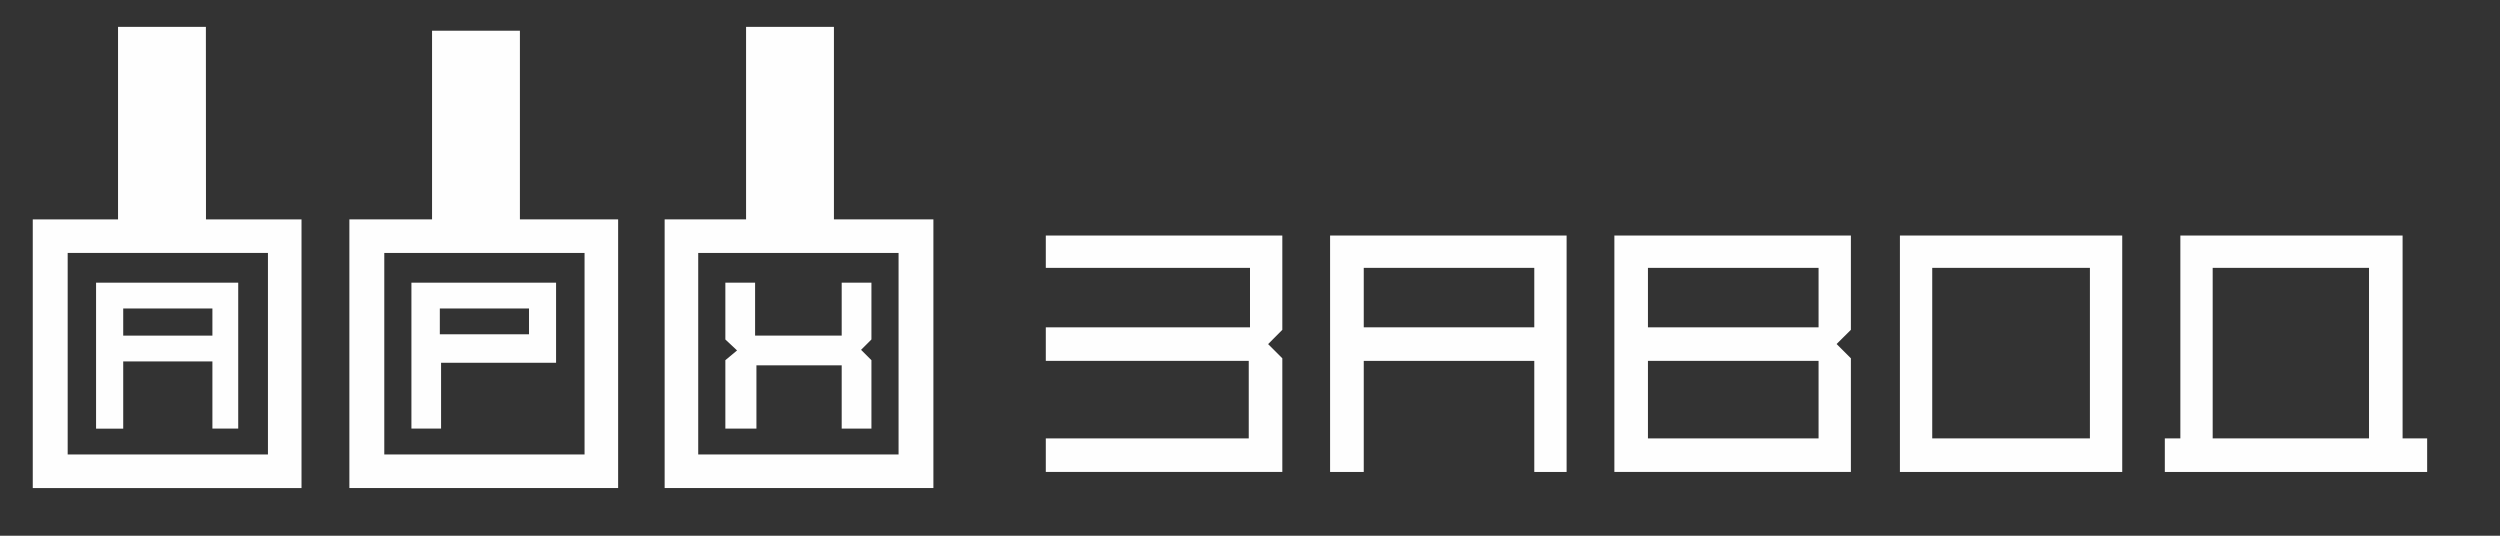
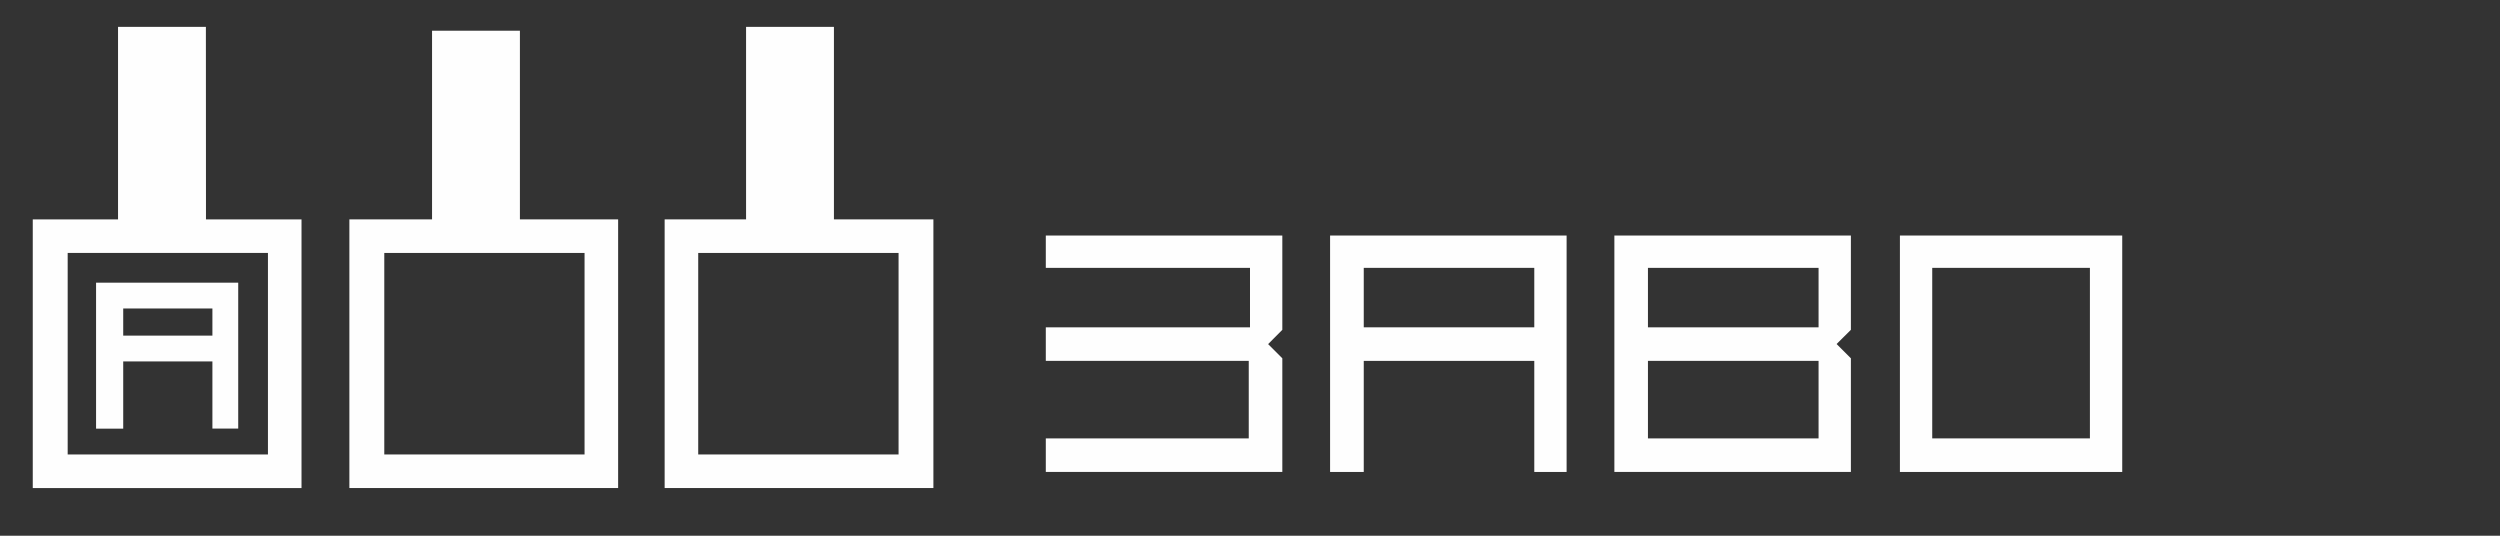
<svg xmlns="http://www.w3.org/2000/svg" xmlns:ns1="http://sodipodi.sourceforge.net/DTD/sodipodi-0.dtd" xmlns:ns2="http://www.inkscape.org/namespaces/inkscape" xml:space="preserve" width="280mm" height="60mm" version="1.1" style="shape-rendering:geometricPrecision; text-rendering:geometricPrecision; image-rendering:optimizeQuality; fill-rule:evenodd; clip-rule:evenodd" viewBox="0 0 28000 6000" ns1:docname="Ð»Ð¾Ð³Ð¾10.svg" ns2:version="1.4.2 (f4327f4, 2025-05-13)">
  <rect x="0" y="0" width="28000" height="6000" fill="#333333" stroke="none" />
  <defs>
    <style type="text/css"> .fil1 {fill:none} .fil0 {fill:#FEFEFE} </style>
  </defs>
  <g id="Слой_x0020_1">
    <path class="fil0" d="M18457 3000l1911 0 0 666 -1911 0 0 -666zm0 1042l1911 0 0 868 -1911 0 0 -868zm2273 -29l-160 -160 160 -159 0 -1056 -2649 0 0 2648 2649 0 0 -1273z" />
    <polygon class="fil0" points="14362,3694 14362,2638 11713,2638 11713,3000 14000,3000 14000,3666 11713,3666 11713,4042 13986,4042 13986,4910 11713,4910 11713,5286 14362,5286 14362,4013 14203,3854 " />
-     <path class="fil0" d="M24782 3000l1751 0 0 1910 -1751 0 0 -1910zm-362 1910l-174 0 0 376 2938 0 0 -376 -275 0 0 -2272 -2489 0 0 2272z" />
    <path class="fil0" d="M15274 3000l1910 0 0 666 -1910 0 0 -666zm-377 2286l377 0 0 -1244 1910 0 0 1244 362 0 0 -2648 -2649 0 0 2648z" />
    <path class="fil0" d="M21641 3000l1766 0 0 1910 -1766 0 0 -1910zm-362 2286l2490 0 0 -2648 -2490 0 0 2648z" />
    <path class="fil0" d="M1380 3455l999 0 0 304 -999 0 0 -304zm-304 -289l0 1635 304 0 0 -753 999 0 0 752 289 0 0 -1634 -1592 0z" />
-     <path class="fil0" d="M4926 3455l999 0 0 289 -999 0 0 -289zm-318 1345l332 0 0 -737 1288 0 0 -897 -1620 0 0 1634z" />
-     <polygon class="fil0" points="9760,3802 9760,3166 9427,3166 9427,3759 8457,3759 8457,3166 8124,3166 8124,3802 8255,3925 8124,4034 8124,4800 8472,4800 8472,4092 9427,4092 9427,4800 9760,4800 9760,4034 9644,3918 " />
-     <line class="fil1" x1="1380" y1="3469" x2="1380" y2="3744" />
    <path class="fil0" d="M2307 2457l-1 -2156 -984 0 0 2156 -955 0 0 3009 3010 0 0 -3009 -1070 0zm-1549 376l2243 0 0 2257 -2243 0 0 -2257z" />
    <path class="fil0" d="M7444 5466l3010 0 0 -3009 -1114 0 0 -2156 -984 0 0 2156 -912 0 0 3009zm376 -2633l2244 0 0 2257 -2244 0 0 -2257z" />
    <path class="fil0" d="M4839 2457l-926 0 0 3009 3010 0 0 -3009 -1100 0 0 -2113 -984 0 0 2113zm-535 376l2243 0 0 2257 -2243 0 0 -2257z" />
  </g>
</svg>